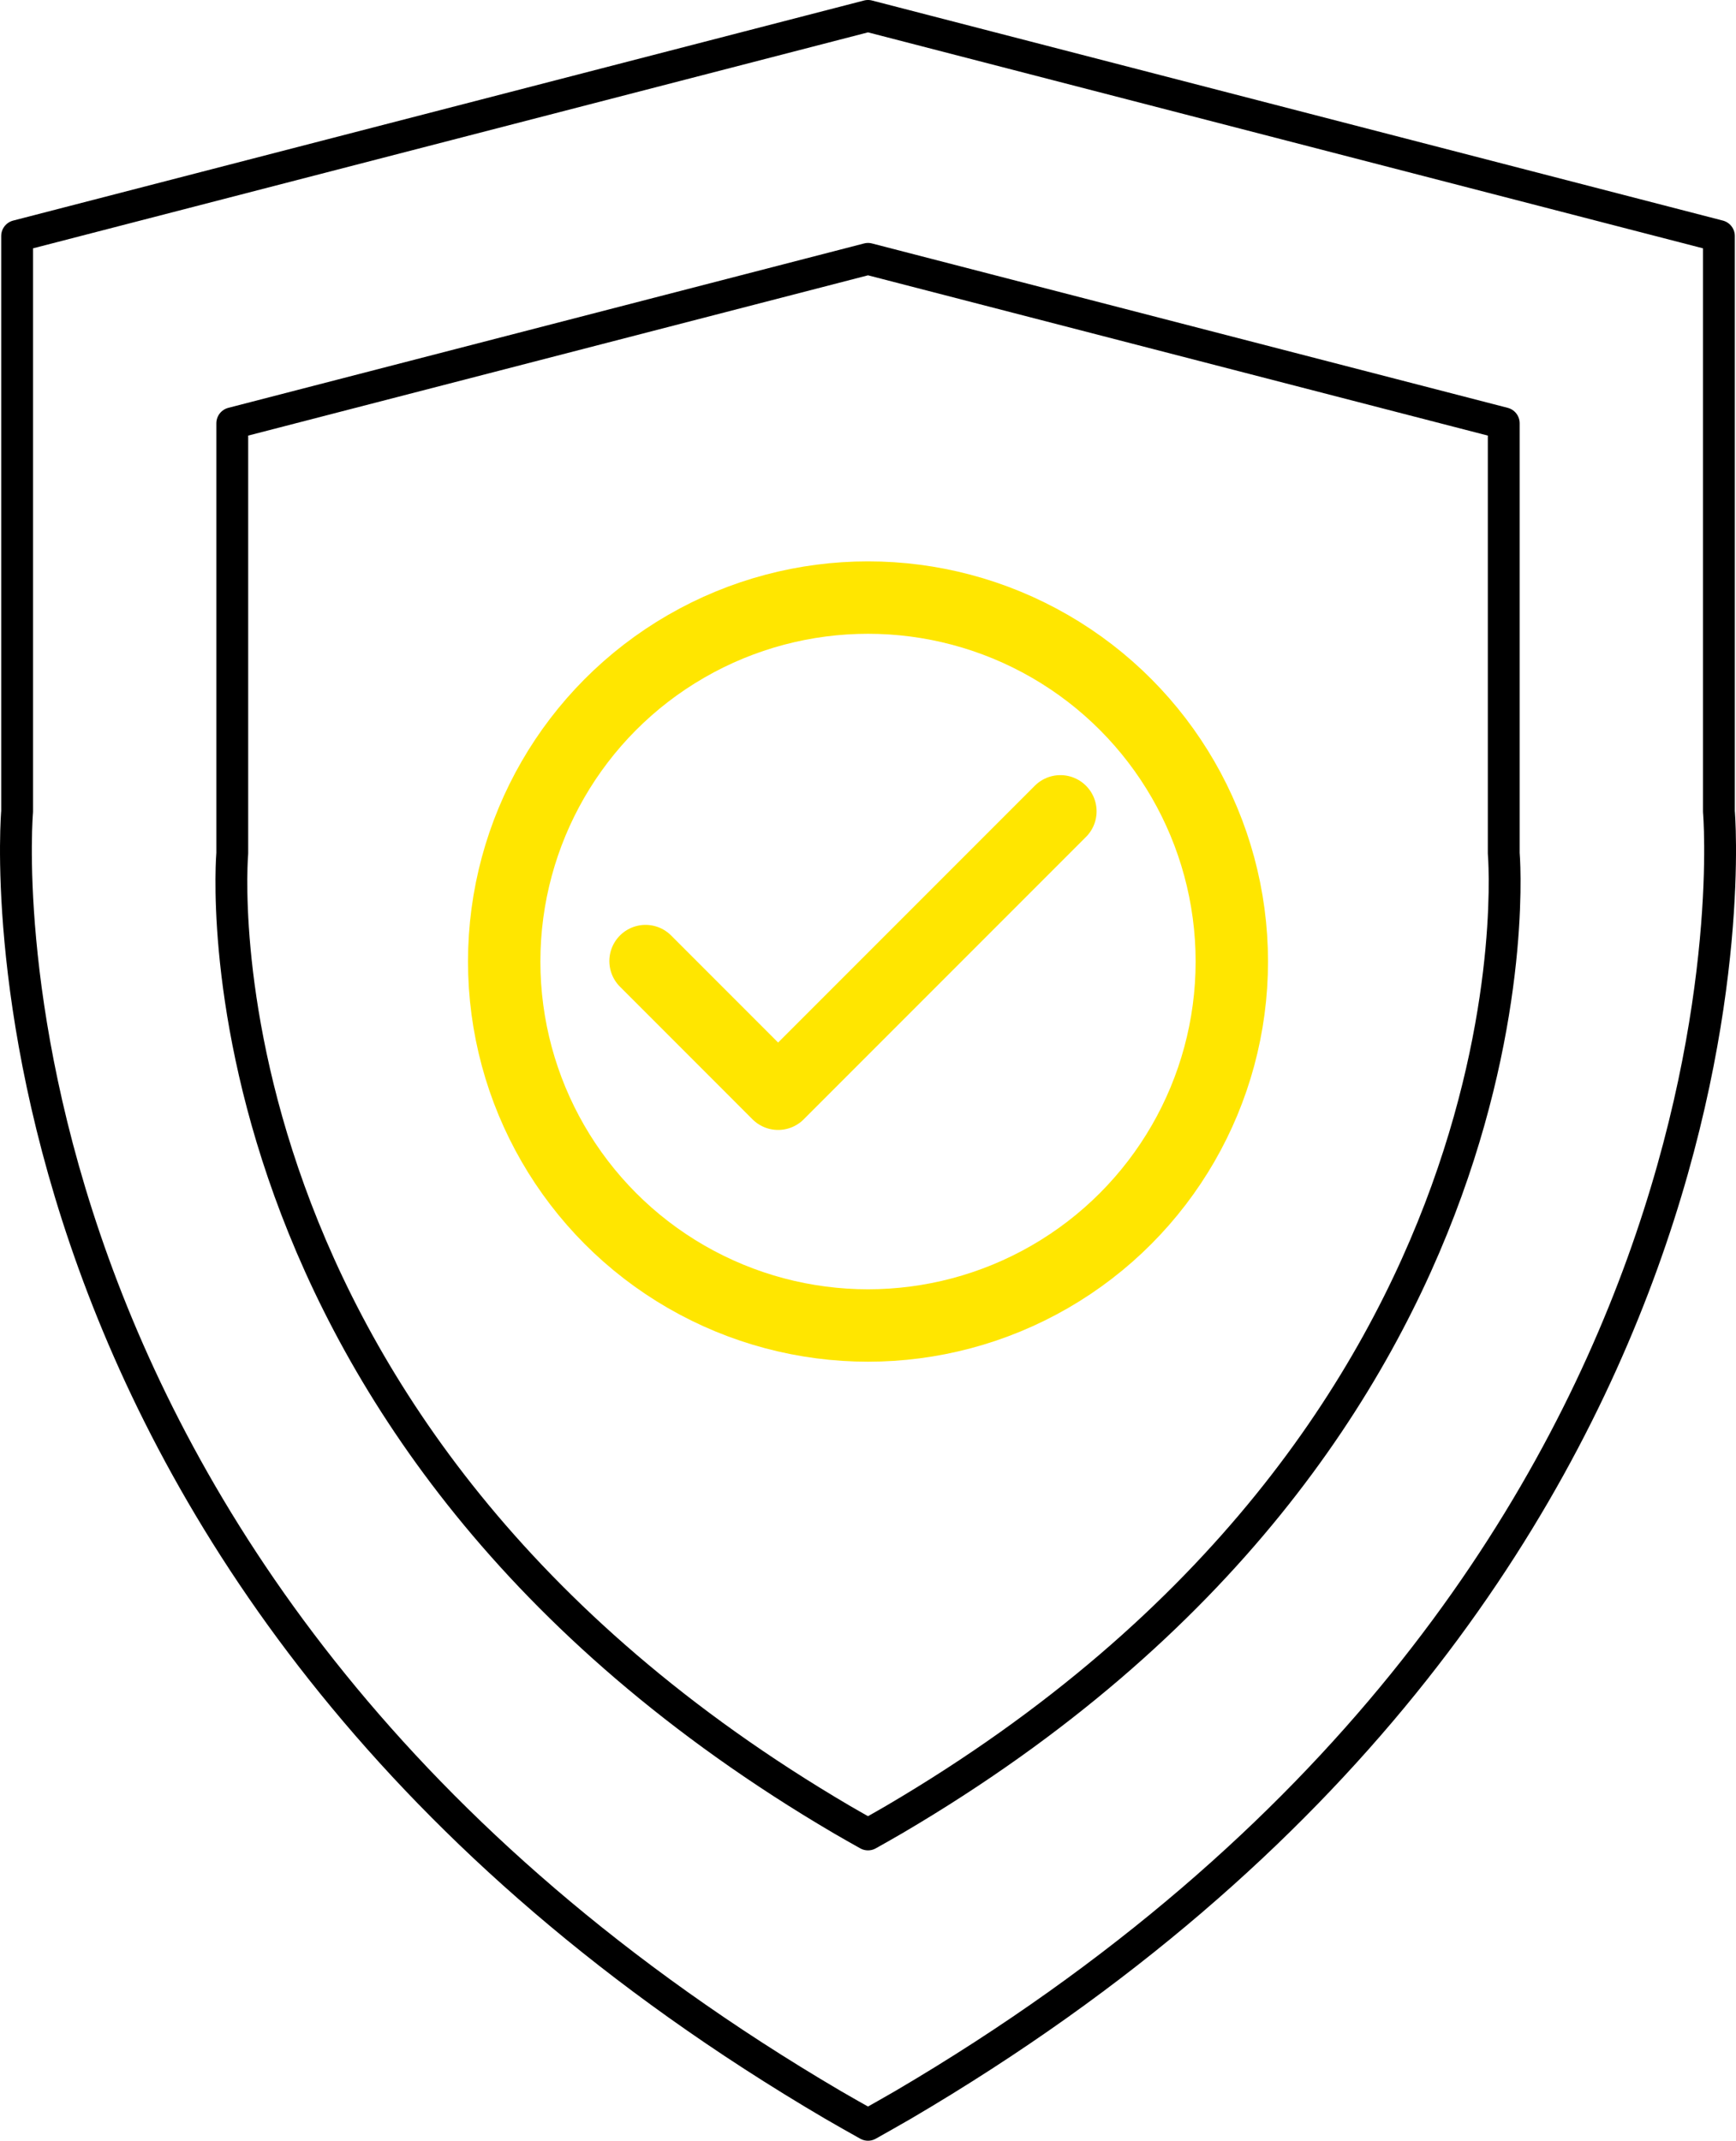
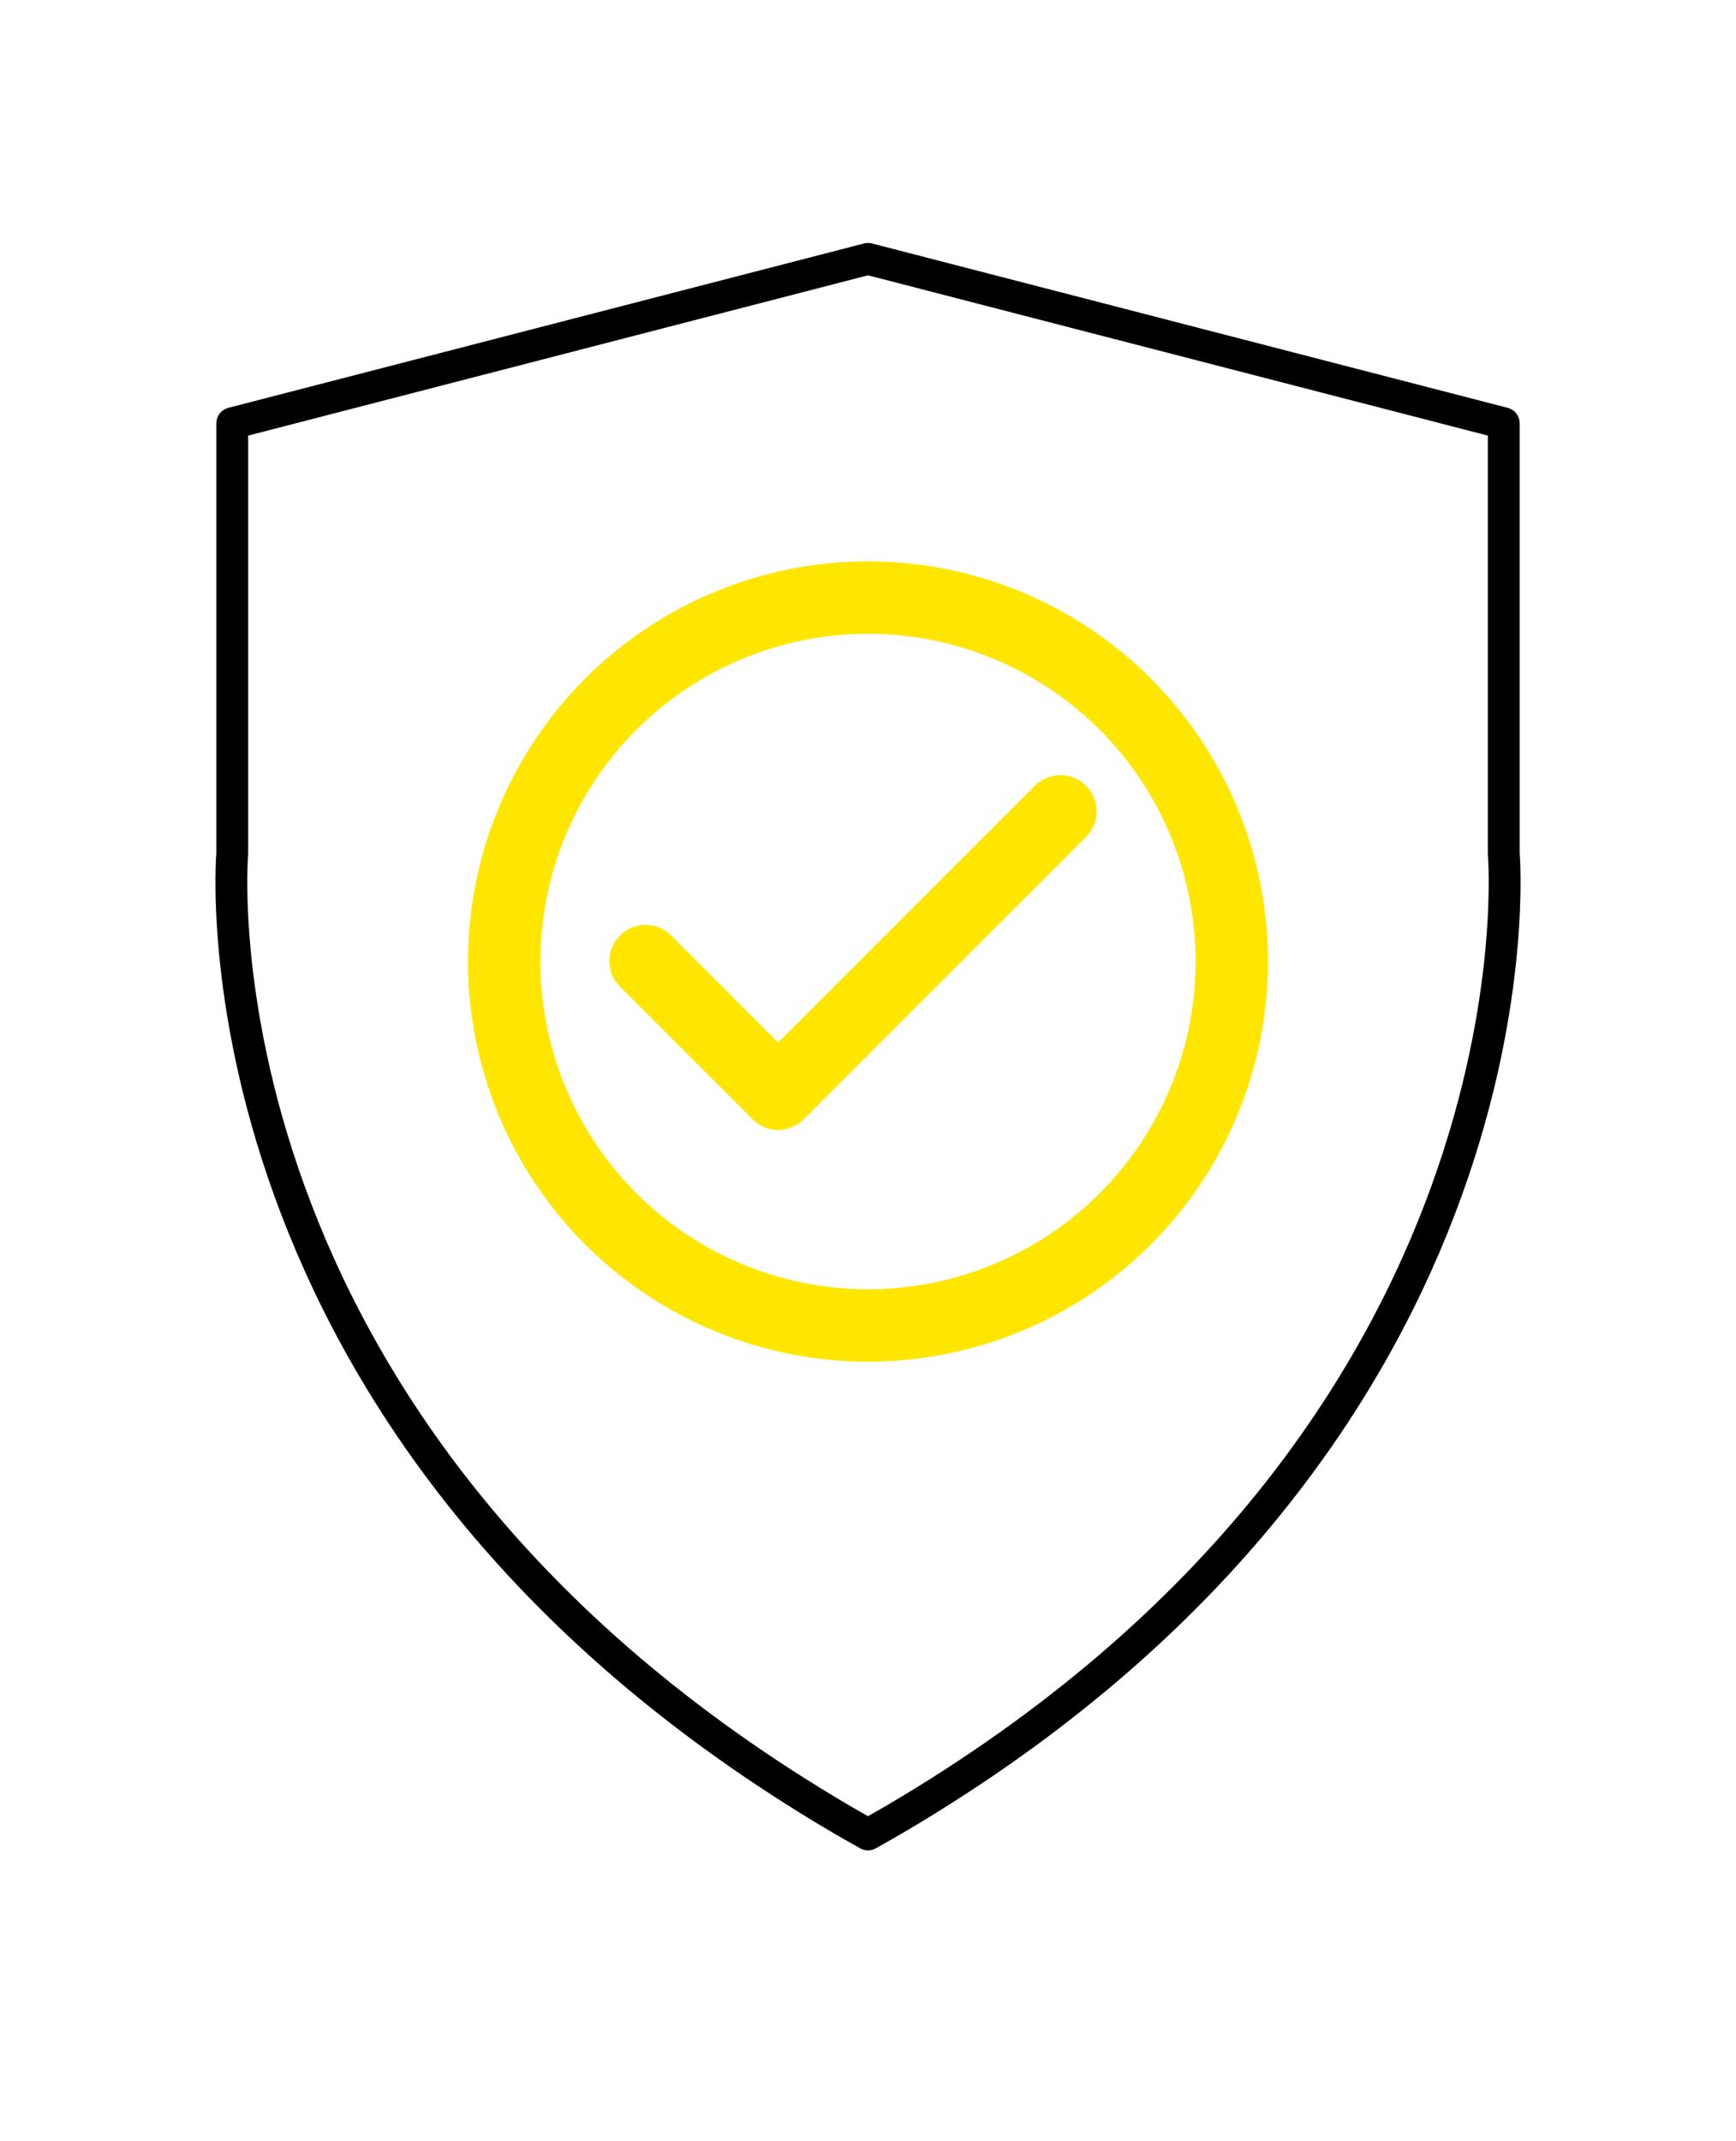
<svg xmlns="http://www.w3.org/2000/svg" id="Group_319" data-name="Group 319" width="95.935" height="118.255" viewBox="0 0 95.935 118.255">
  <defs>
    <clipPath id="clip-path">
      <rect id="Rectangle_695" data-name="Rectangle 695" width="95.935" height="118.255" transform="translate(0 0)" fill="none" />
    </clipPath>
  </defs>
  <g id="Group_318" data-name="Group 318" clip-path="url(#clip-path)">
    <path id="Path_130" data-name="Path 130" d="M83.1,47.132V23.381L47.968,14.3,12.836,23.381V47.132s-2.8,31.958,33.685,53.38c.472.277.961.549,1.447.823.485-.274.974-.546,1.446-.823C85.9,79.09,83.1,47.132,83.1,47.132Z" fill="none" stroke="#000" stroke-linecap="round" stroke-linejoin="round" stroke-width="1.759" />
-     <path id="Path_131" data-name="Path 131" d="M94.99,44.827V13.037L47.968.879.946,13.037v31.79S-2.8,87.6,46.032,116.274c.632.37,1.287.735,1.936,1.1.649-.366,1.3-.731,1.936-1.1C98.736,87.6,94.99,44.827,94.99,44.827Z" fill="none" stroke="#000" stroke-linecap="round" stroke-linejoin="round" stroke-width="1.759" />
    <circle id="Ellipse_12" data-name="Ellipse 12" cx="20.105" cy="20.105" r="20.105" transform="translate(27.863 33.01)" fill="none" stroke="#ffe600" stroke-linecap="round" stroke-linejoin="round" stroke-width="4" />
    <path id="Path_132" data-name="Path 132" d="M35.674,53.09,43,60.418l15.6-15.6" fill="none" stroke="#ffe600" stroke-linecap="round" stroke-linejoin="round" stroke-width="4" />
  </g>
</svg>